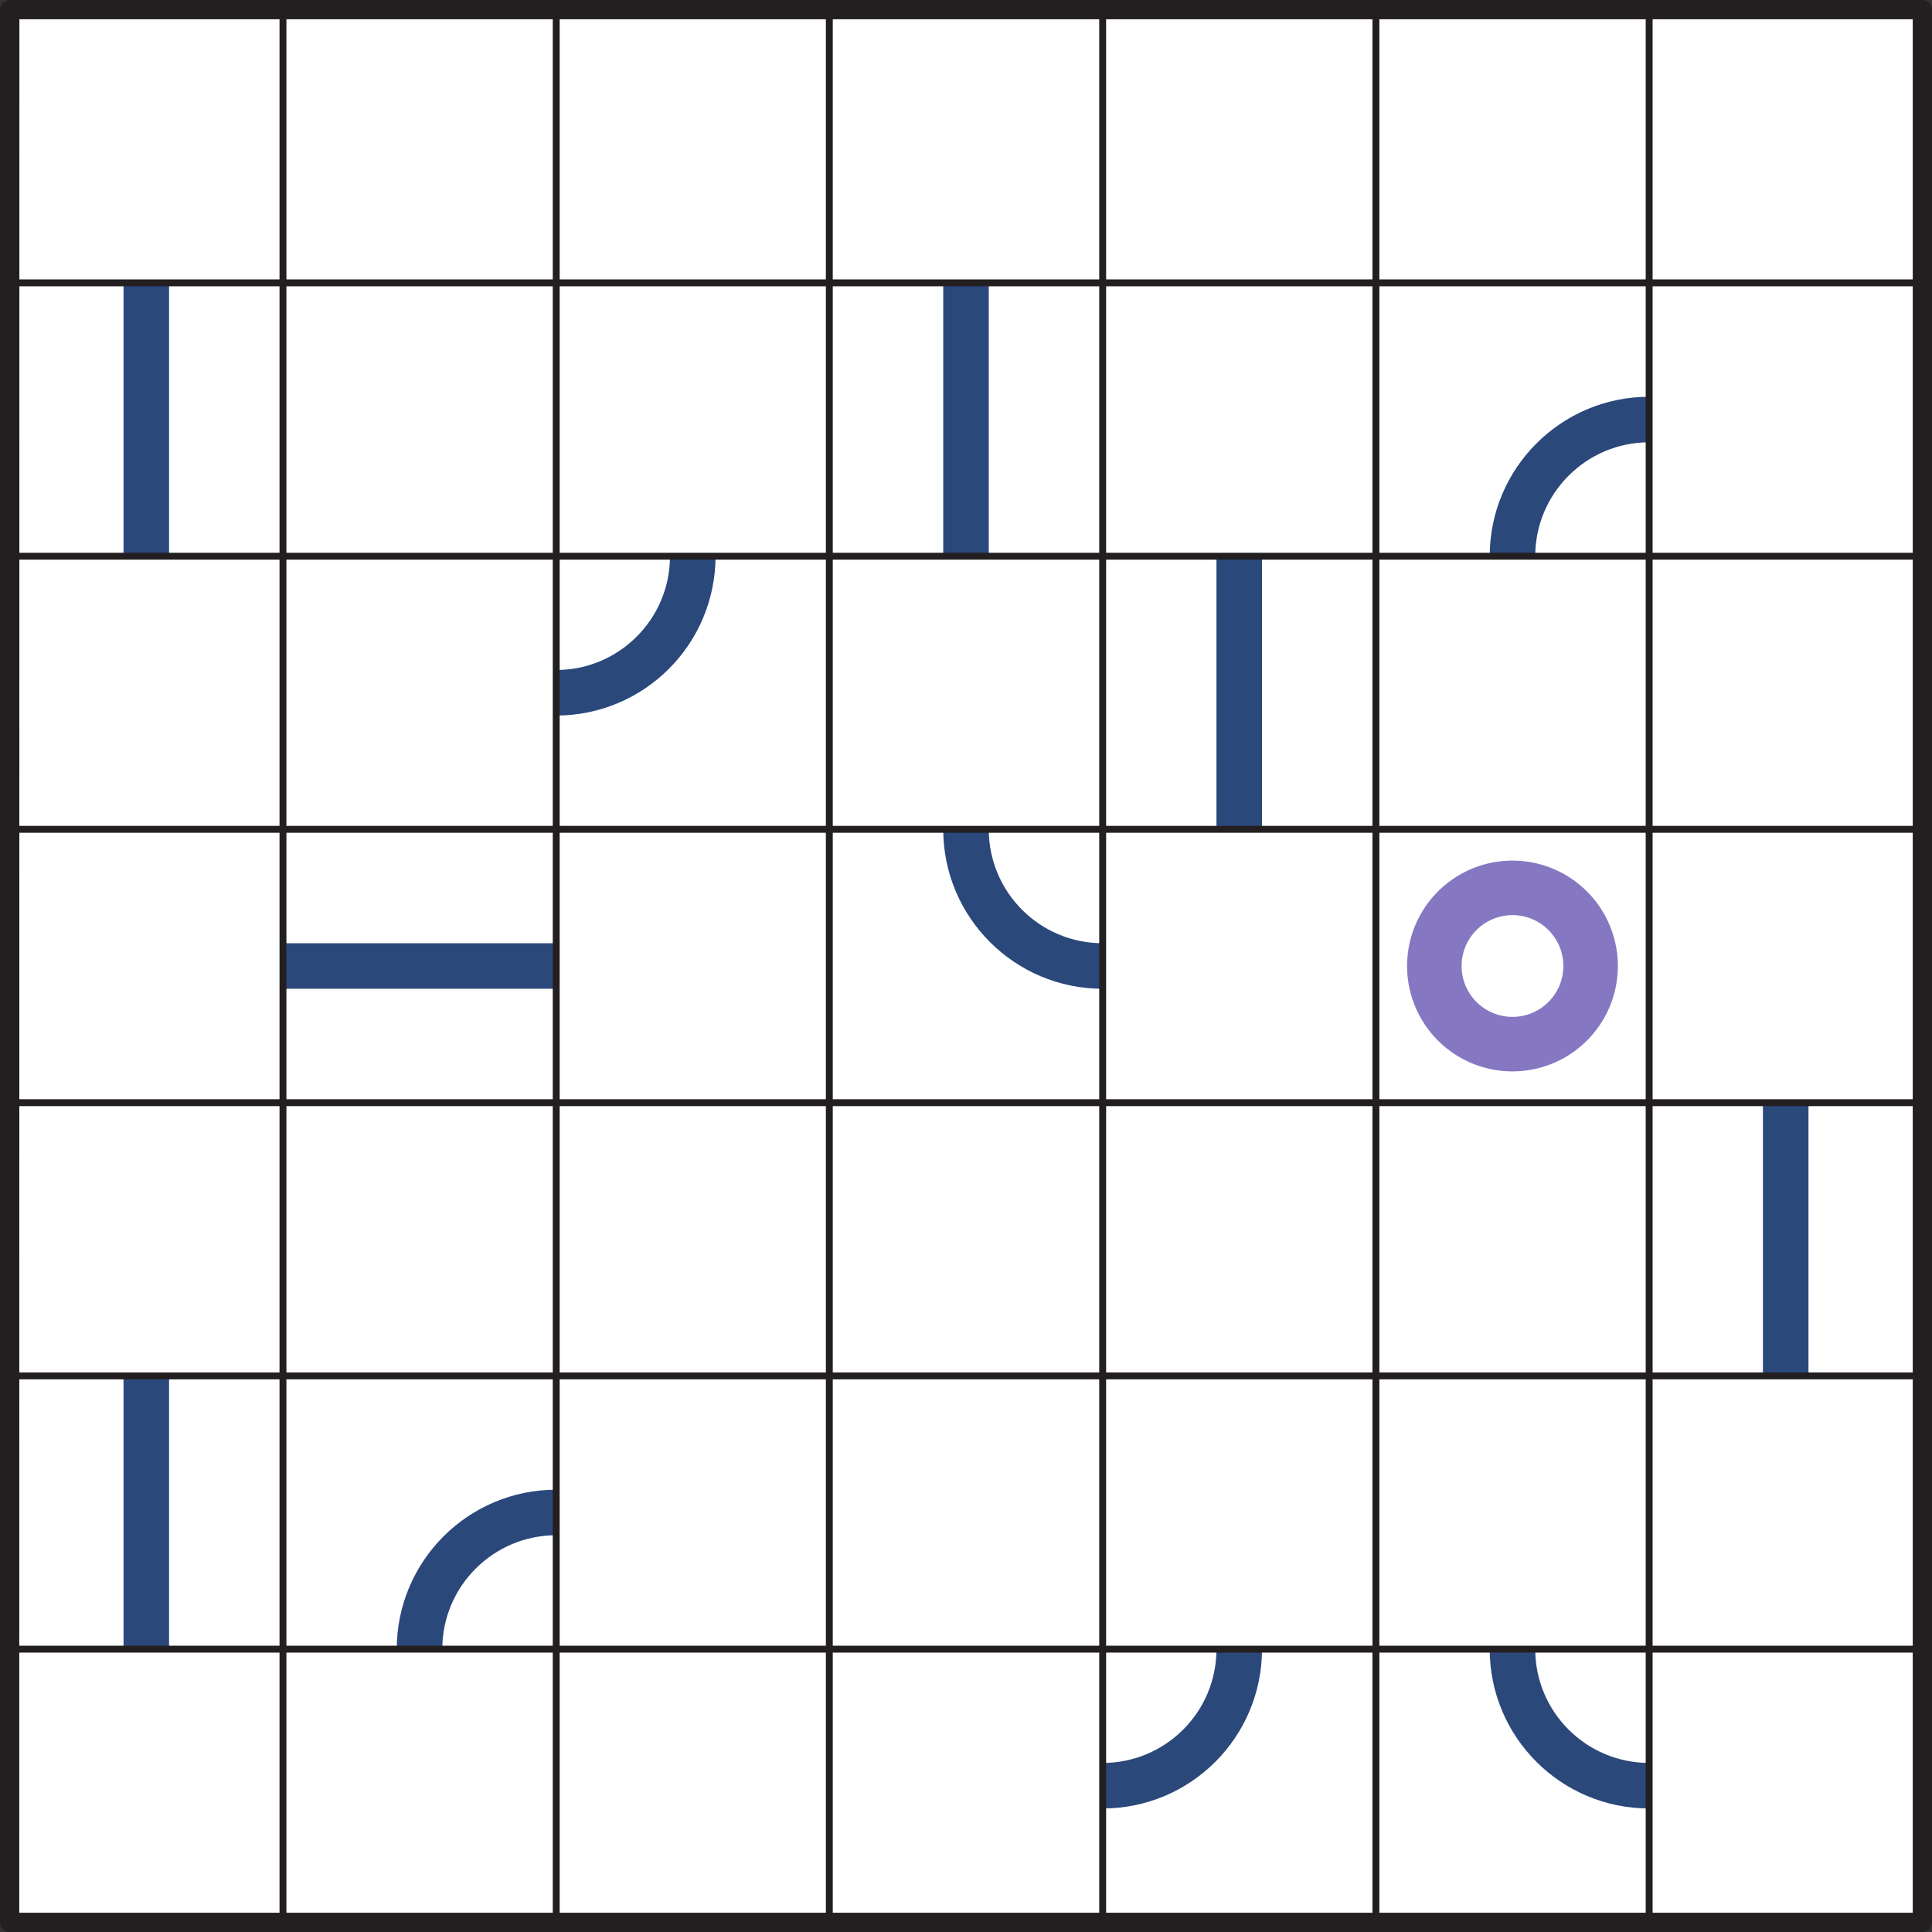
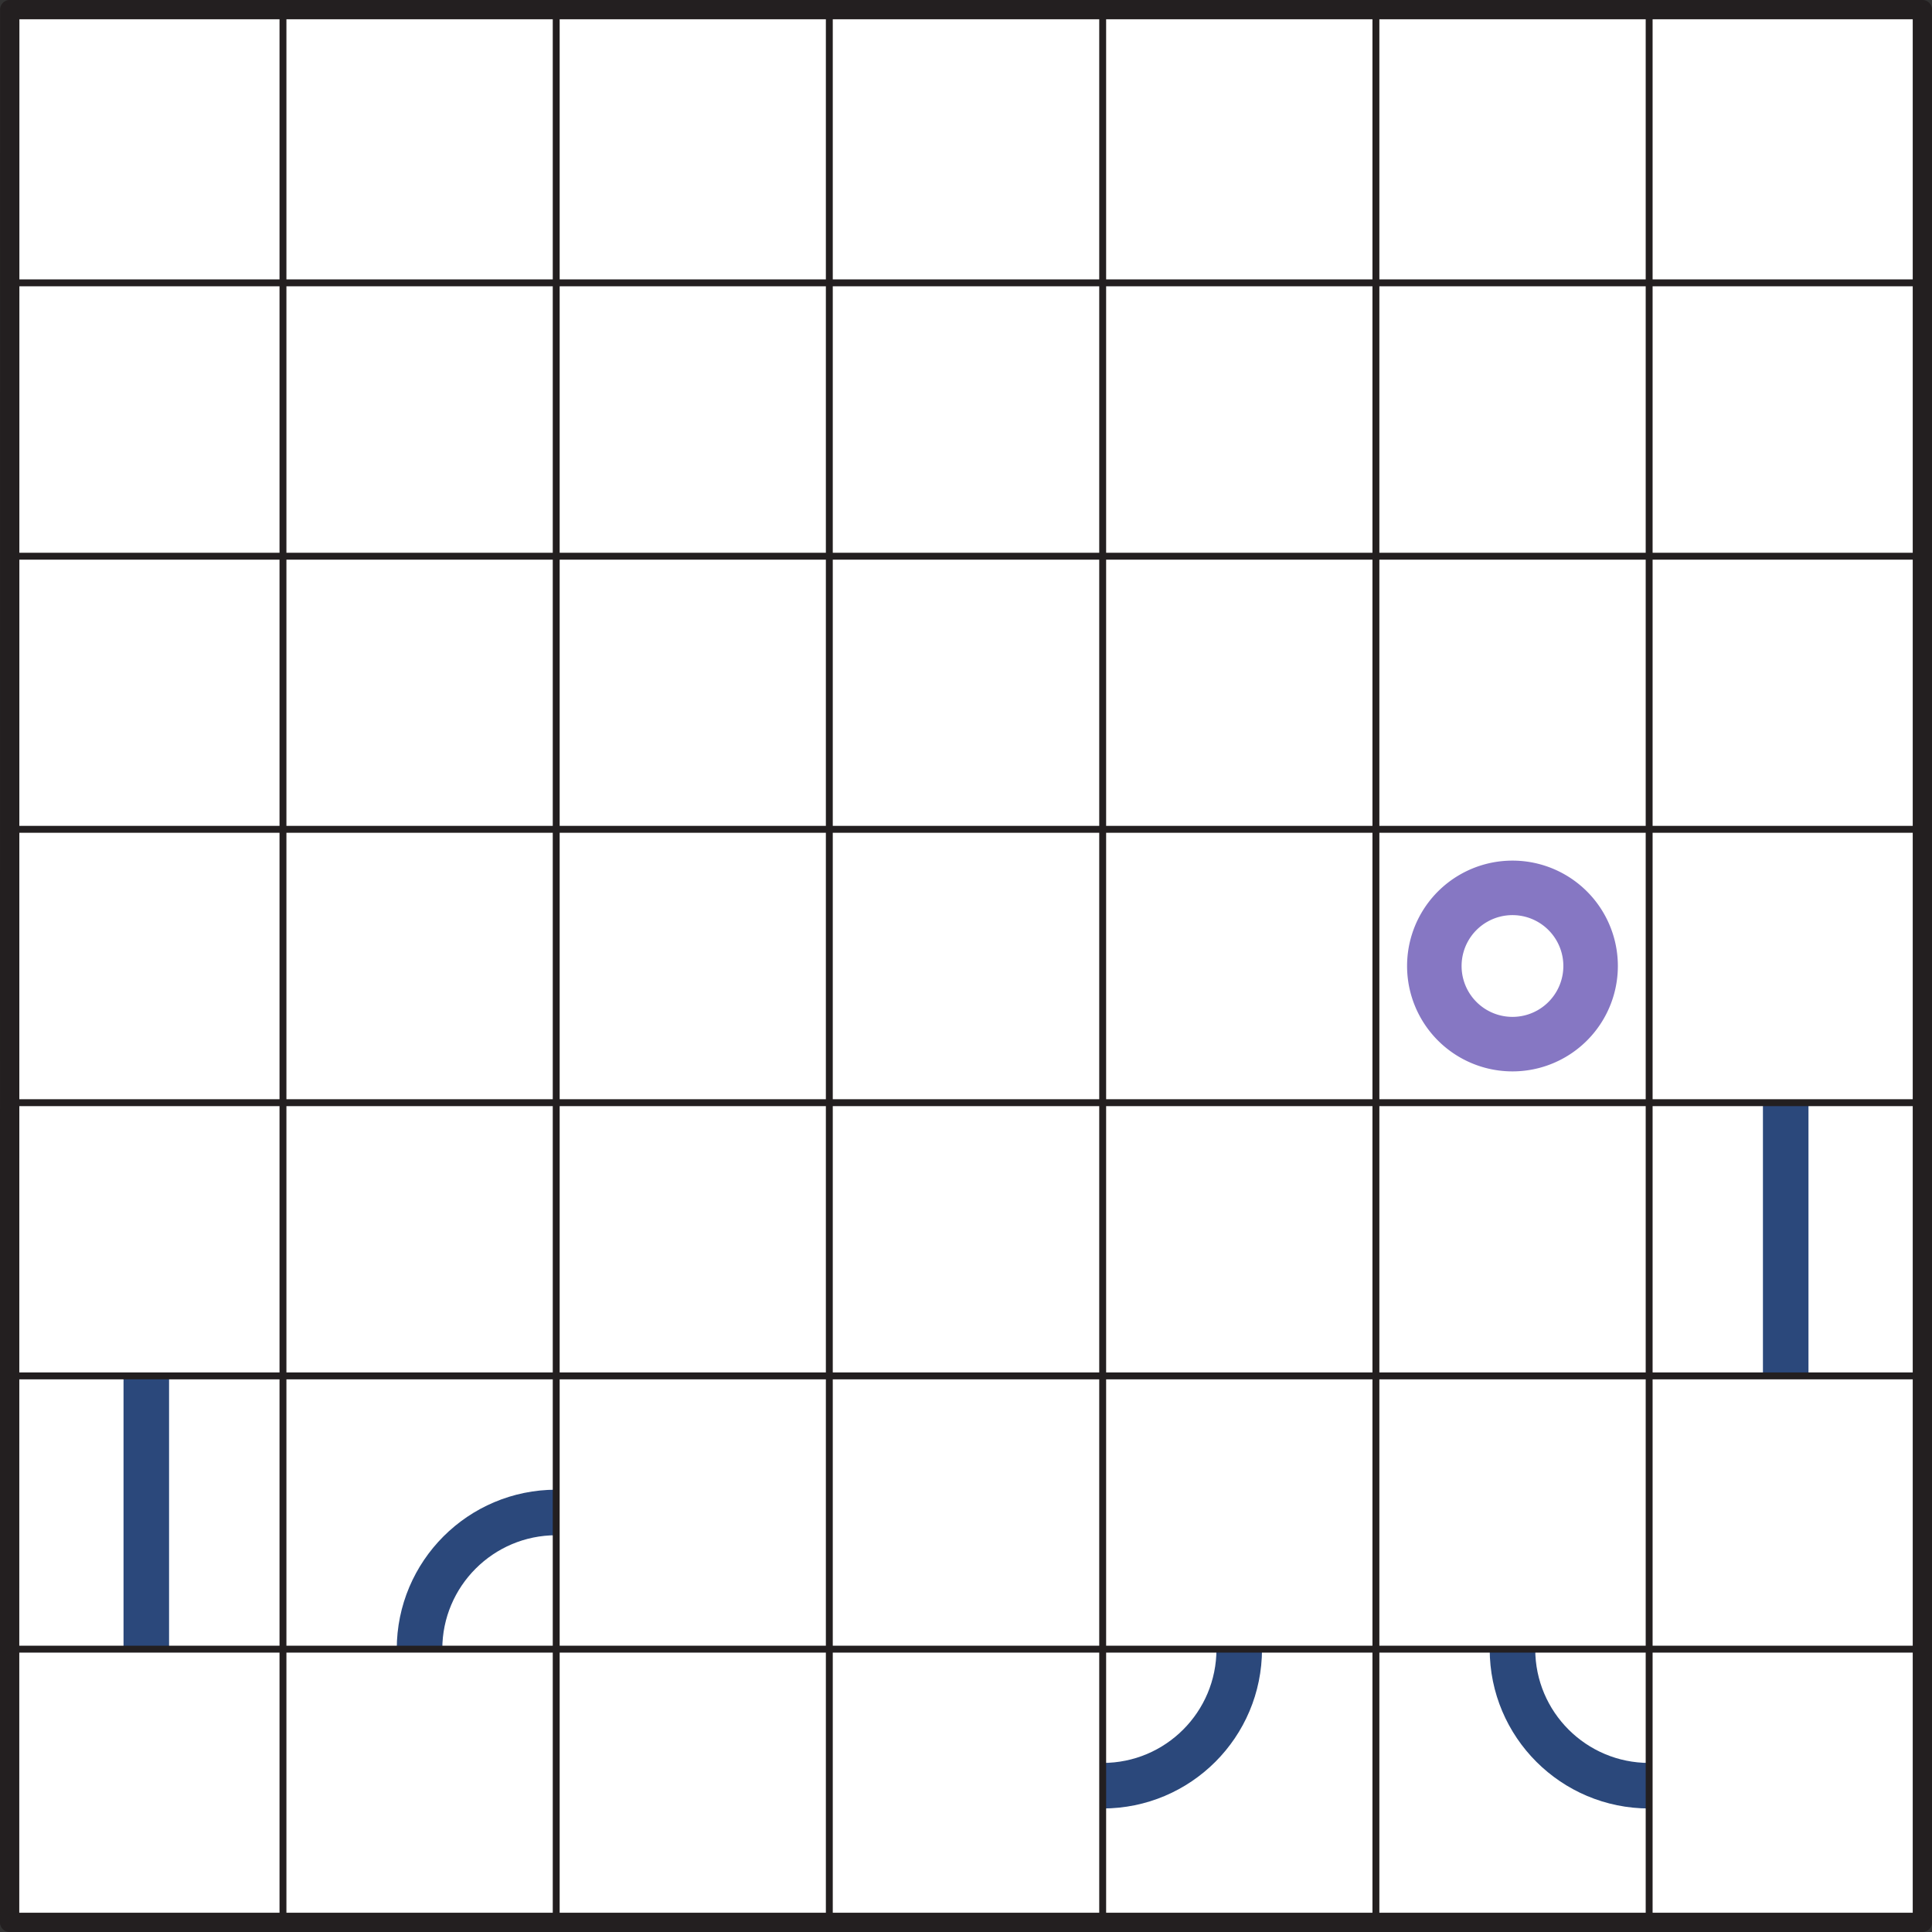
<svg xmlns="http://www.w3.org/2000/svg" width="211.65" height="211.65" viewBox="0 0 158.74 158.74">
  <rect x="0" y="0" width="158.74" height="158.74" fill="#333333" stroke="none" />
  <defs>
    <clipPath id="a">
      <path d="M0 22h158.74v2H0zm0 0" />
    </clipPath>
    <clipPath id="b">
      <path d="M0 45h158.74v1H0zm0 0" />
    </clipPath>
    <clipPath id="c">
      <path d="M0 67h158.74v2H0zm0 0" />
    </clipPath>
    <clipPath id="d">
      <path d="M0 90h158.74v1H0zm0 0" />
    </clipPath>
    <clipPath id="e">
      <path d="M0 112h158.74v2H0zm0 0" />
    </clipPath>
    <clipPath id="f">
      <path d="M0 135h158.74v1H0zm0 0" />
    </clipPath>
    <clipPath id="g">
      <path d="M22 0h2v158.74h-2zm0 0" />
    </clipPath>
    <clipPath id="h">
      <path d="M45 0h1v158.74h-1zm0 0" />
    </clipPath>
    <clipPath id="i">
      <path d="M67 0h2v158.74h-2zm0 0" />
    </clipPath>
    <clipPath id="j">
      <path d="M90 0h1v158.74h-1zm0 0" />
    </clipPath>
    <clipPath id="k">
      <path d="M112 0h2v158.74h-2zm0 0" />
    </clipPath>
    <clipPath id="l">
      <path d="M135 0h1v158.74h-1zm0 0" />
    </clipPath>
  </defs>
  <path d="M.8.79h157.15v157.16H.79zm0 0" fill="#fff" />
-   <path d="M12.02 23.24V45.7M79.37 23.24V45.7M124.27 45.7c0-6.2 5.03-11.23 11.23-11.23M56.92 45.7c0 6.2-5.03 11.22-11.22 11.22M101.82 45.7v22.44M23.25 79.37H45.7M90.6 79.37c-6.2 0-11.23-5.03-11.23-11.23" fill="none" stroke-width="3.742" stroke-linejoin="round" stroke="#2b487b" stroke-miterlimit="10" />
  <path d="M130.69 79.37a6.42 6.42 0 1 1-12.84 0 6.42 6.42 0 0 1 12.84 0zm0 0" fill="none" stroke-width="4.479" stroke-linejoin="round" stroke="#8677c3" stroke-miterlimit="10" />
  <path d="M146.72 90.6v22.45M12.02 113.05v22.45M34.47 135.5c0-6.2 5.03-11.23 11.23-11.23M101.82 135.5c0 6.2-5.02 11.22-11.22 11.22M135.5 146.72c-6.2 0-11.23-5.02-11.23-11.22" fill="none" stroke-width="3.742" stroke-linejoin="round" stroke="#2b487b" stroke-miterlimit="10" />
  <g clip-path="url(#a)">
    <path d="M.8 23.24h157.15" fill="none" stroke-width=".567" stroke-linecap="round" stroke-linejoin="round" stroke="#231f20" stroke-miterlimit="10" />
  </g>
  <g clip-path="url(#b)">
    <path d="M.8 45.7h157.15" fill="none" stroke-width=".567" stroke-linecap="round" stroke-linejoin="round" stroke="#231f20" stroke-miterlimit="10" />
  </g>
  <g clip-path="url(#c)">
    <path d="M.8 68.14h157.15" fill="none" stroke-width=".567" stroke-linecap="round" stroke-linejoin="round" stroke="#231f20" stroke-miterlimit="10" />
  </g>
  <g clip-path="url(#d)">
    <path d="M.8 90.6h157.15" fill="none" stroke-width=".567" stroke-linecap="round" stroke-linejoin="round" stroke="#231f20" stroke-miterlimit="10" />
  </g>
  <g clip-path="url(#e)">
    <path d="M.8 113.05h157.15" fill="none" stroke-width=".567" stroke-linecap="round" stroke-linejoin="round" stroke="#231f20" stroke-miterlimit="10" />
  </g>
  <g clip-path="url(#f)">
    <path d="M.8 135.5h157.15" fill="none" stroke-width=".567" stroke-linecap="round" stroke-linejoin="round" stroke="#231f20" stroke-miterlimit="10" />
  </g>
  <g clip-path="url(#g)">
    <path d="M23.25.79v157.16" fill="none" stroke-width=".567" stroke-linecap="round" stroke-linejoin="round" stroke="#231f20" stroke-miterlimit="10" />
  </g>
  <g clip-path="url(#h)">
    <path d="M45.7.79v157.16" fill="none" stroke-width=".567" stroke-linecap="round" stroke-linejoin="round" stroke="#231f20" stroke-miterlimit="10" />
  </g>
  <g clip-path="url(#i)">
    <path d="M68.14.79v157.16" fill="none" stroke-width=".567" stroke-linecap="round" stroke-linejoin="round" stroke="#231f20" stroke-miterlimit="10" />
  </g>
  <g clip-path="url(#j)">
    <path d="M90.6.79v157.16" fill="none" stroke-width=".567" stroke-linecap="round" stroke-linejoin="round" stroke="#231f20" stroke-miterlimit="10" />
  </g>
  <g clip-path="url(#k)">
    <path d="M113.05.79v157.16" fill="none" stroke-width=".567" stroke-linecap="round" stroke-linejoin="round" stroke="#231f20" stroke-miterlimit="10" />
  </g>
  <g clip-path="url(#l)">
    <path d="M135.5.79v157.16" fill="none" stroke-width=".567" stroke-linecap="round" stroke-linejoin="round" stroke="#231f20" stroke-miterlimit="10" />
  </g>
  <path d="M.8.79h157.15v157.16H.79zm0 0" fill="none" stroke-width="1.587" stroke-linecap="round" stroke-linejoin="round" stroke="#231f20" stroke-miterlimit="10" />
</svg>